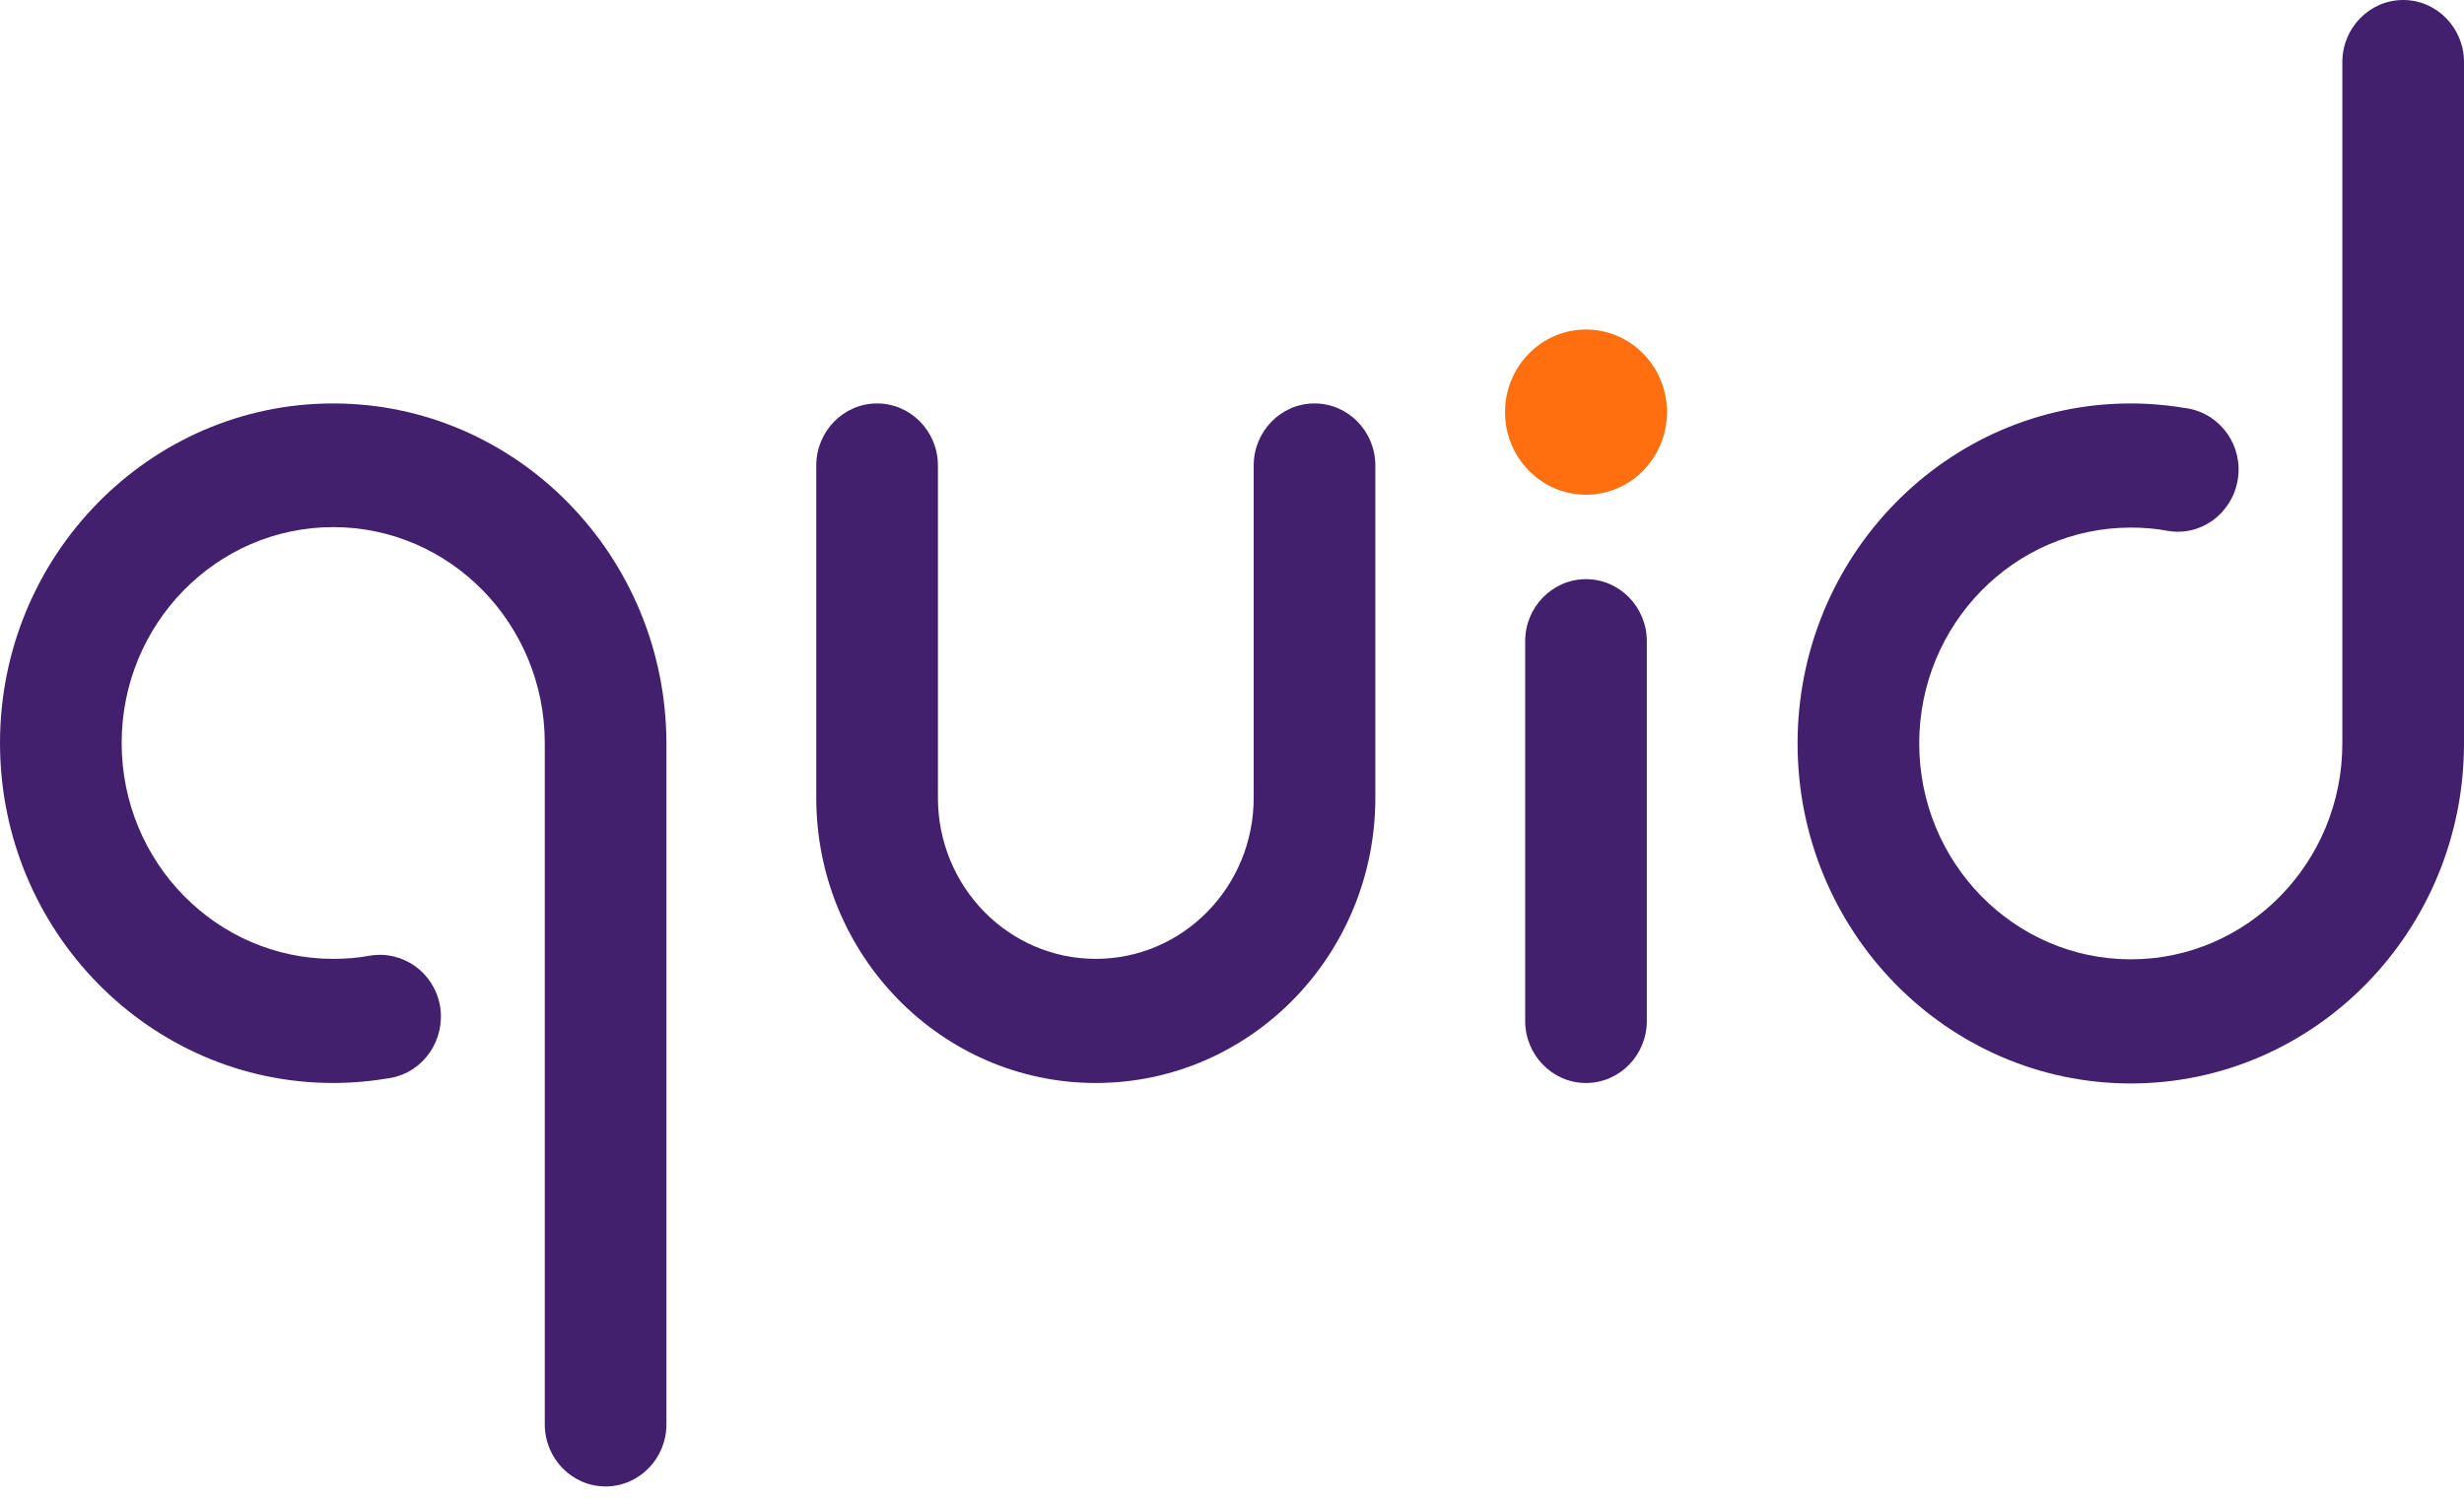
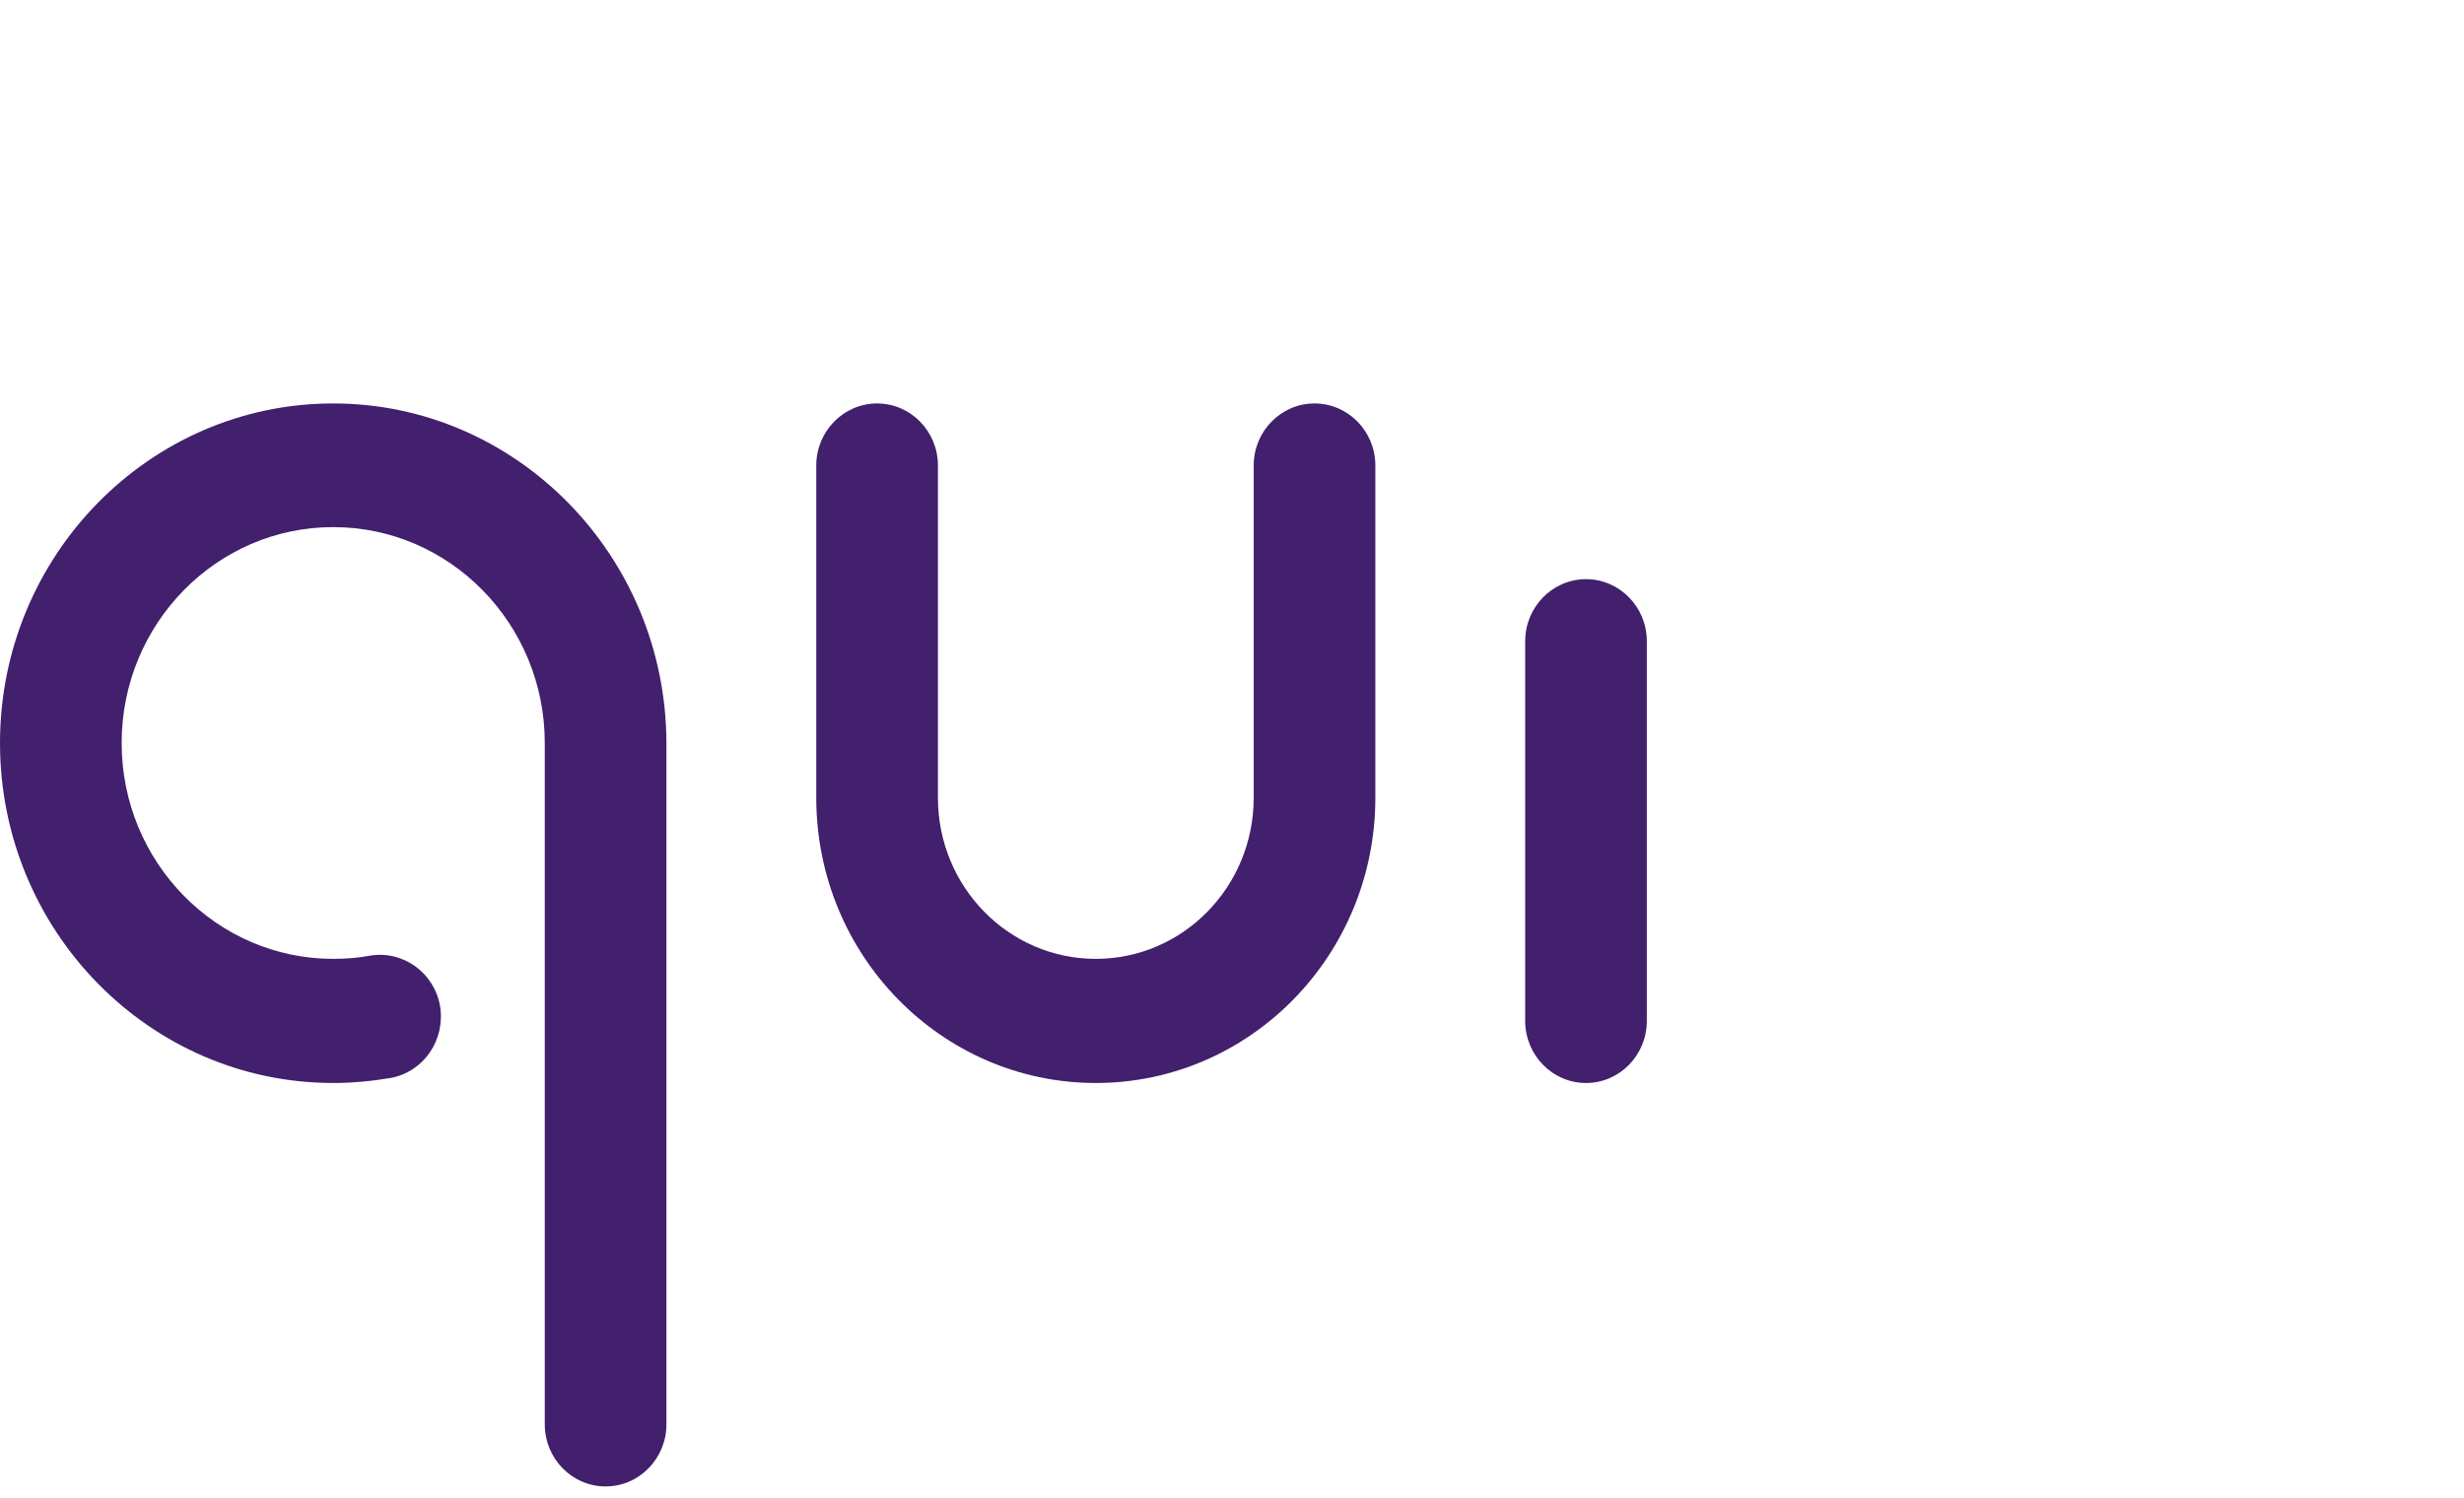
<svg xmlns="http://www.w3.org/2000/svg" width="153" height="93" viewBox="0 0 153 93" fill="none">
  <path d="M20.691 25.053C9.276 25.053 0 34.519 0 46.138C0 57.786 9.276 67.252 20.691 67.252C21.885 67.252 23.079 67.139 24.246 66.941C26.301 66.572 27.662 64.588 27.328 62.491C26.967 60.394 25.023 59.005 22.968 59.345C22.218 59.487 21.468 59.544 20.691 59.544C13.442 59.544 7.554 53.535 7.554 46.138C7.554 38.741 13.442 32.733 20.691 32.733C27.939 32.733 33.827 38.741 33.827 46.138V88.451C33.827 90.577 35.521 92.306 37.604 92.306C39.687 92.306 41.381 90.577 41.381 88.451V46.138C41.354 34.519 32.078 25.053 20.691 25.053Z" fill="#42206D" />
-   <path d="M149.223 0C147.14 0 145.446 1.729 145.446 3.854V46.167C145.446 53.564 139.558 59.573 132.31 59.573C125.061 59.573 119.173 53.564 119.173 46.167C119.173 38.77 125.061 32.762 132.31 32.762C133.06 32.762 133.837 32.819 134.587 32.961C136.642 33.329 138.586 31.912 138.947 29.815C139.309 27.717 137.92 25.733 135.865 25.365C134.698 25.167 133.504 25.053 132.31 25.053C120.895 25.053 111.619 34.519 111.619 46.167C111.619 57.815 120.895 67.281 132.31 67.281C143.724 67.281 153 57.815 153 46.167V3.854C153 1.729 151.306 0 149.223 0Z" fill="#42206D" />
  <path d="M81.624 25.053C79.541 25.053 77.847 26.782 77.847 28.907V49.539C77.847 55.066 73.459 59.544 68.043 59.544C62.628 59.544 58.24 55.066 58.24 49.539V28.907C58.24 26.782 56.546 25.053 54.463 25.053C52.38 25.053 50.685 26.782 50.685 28.907V49.539C50.685 59.317 58.462 67.252 68.043 67.252C77.625 67.252 85.401 59.317 85.401 49.539V28.907C85.401 26.782 83.707 25.053 81.624 25.053Z" fill="#42206D" />
  <path d="M98.482 35.965C96.399 35.965 94.705 37.694 94.705 39.819V63.399C94.705 65.524 96.399 67.253 98.482 67.253C100.565 67.253 102.259 65.524 102.259 63.399V39.819C102.259 37.694 100.565 35.965 98.482 35.965Z" fill="#42206D" />
-   <path d="M98.482 20.463C95.705 20.463 93.455 22.759 93.455 25.593C93.455 28.427 95.705 30.722 98.482 30.722C101.259 30.722 103.509 28.427 103.509 25.593C103.509 22.759 101.259 20.463 98.482 20.463Z" fill="#FF6F0F" />
</svg>